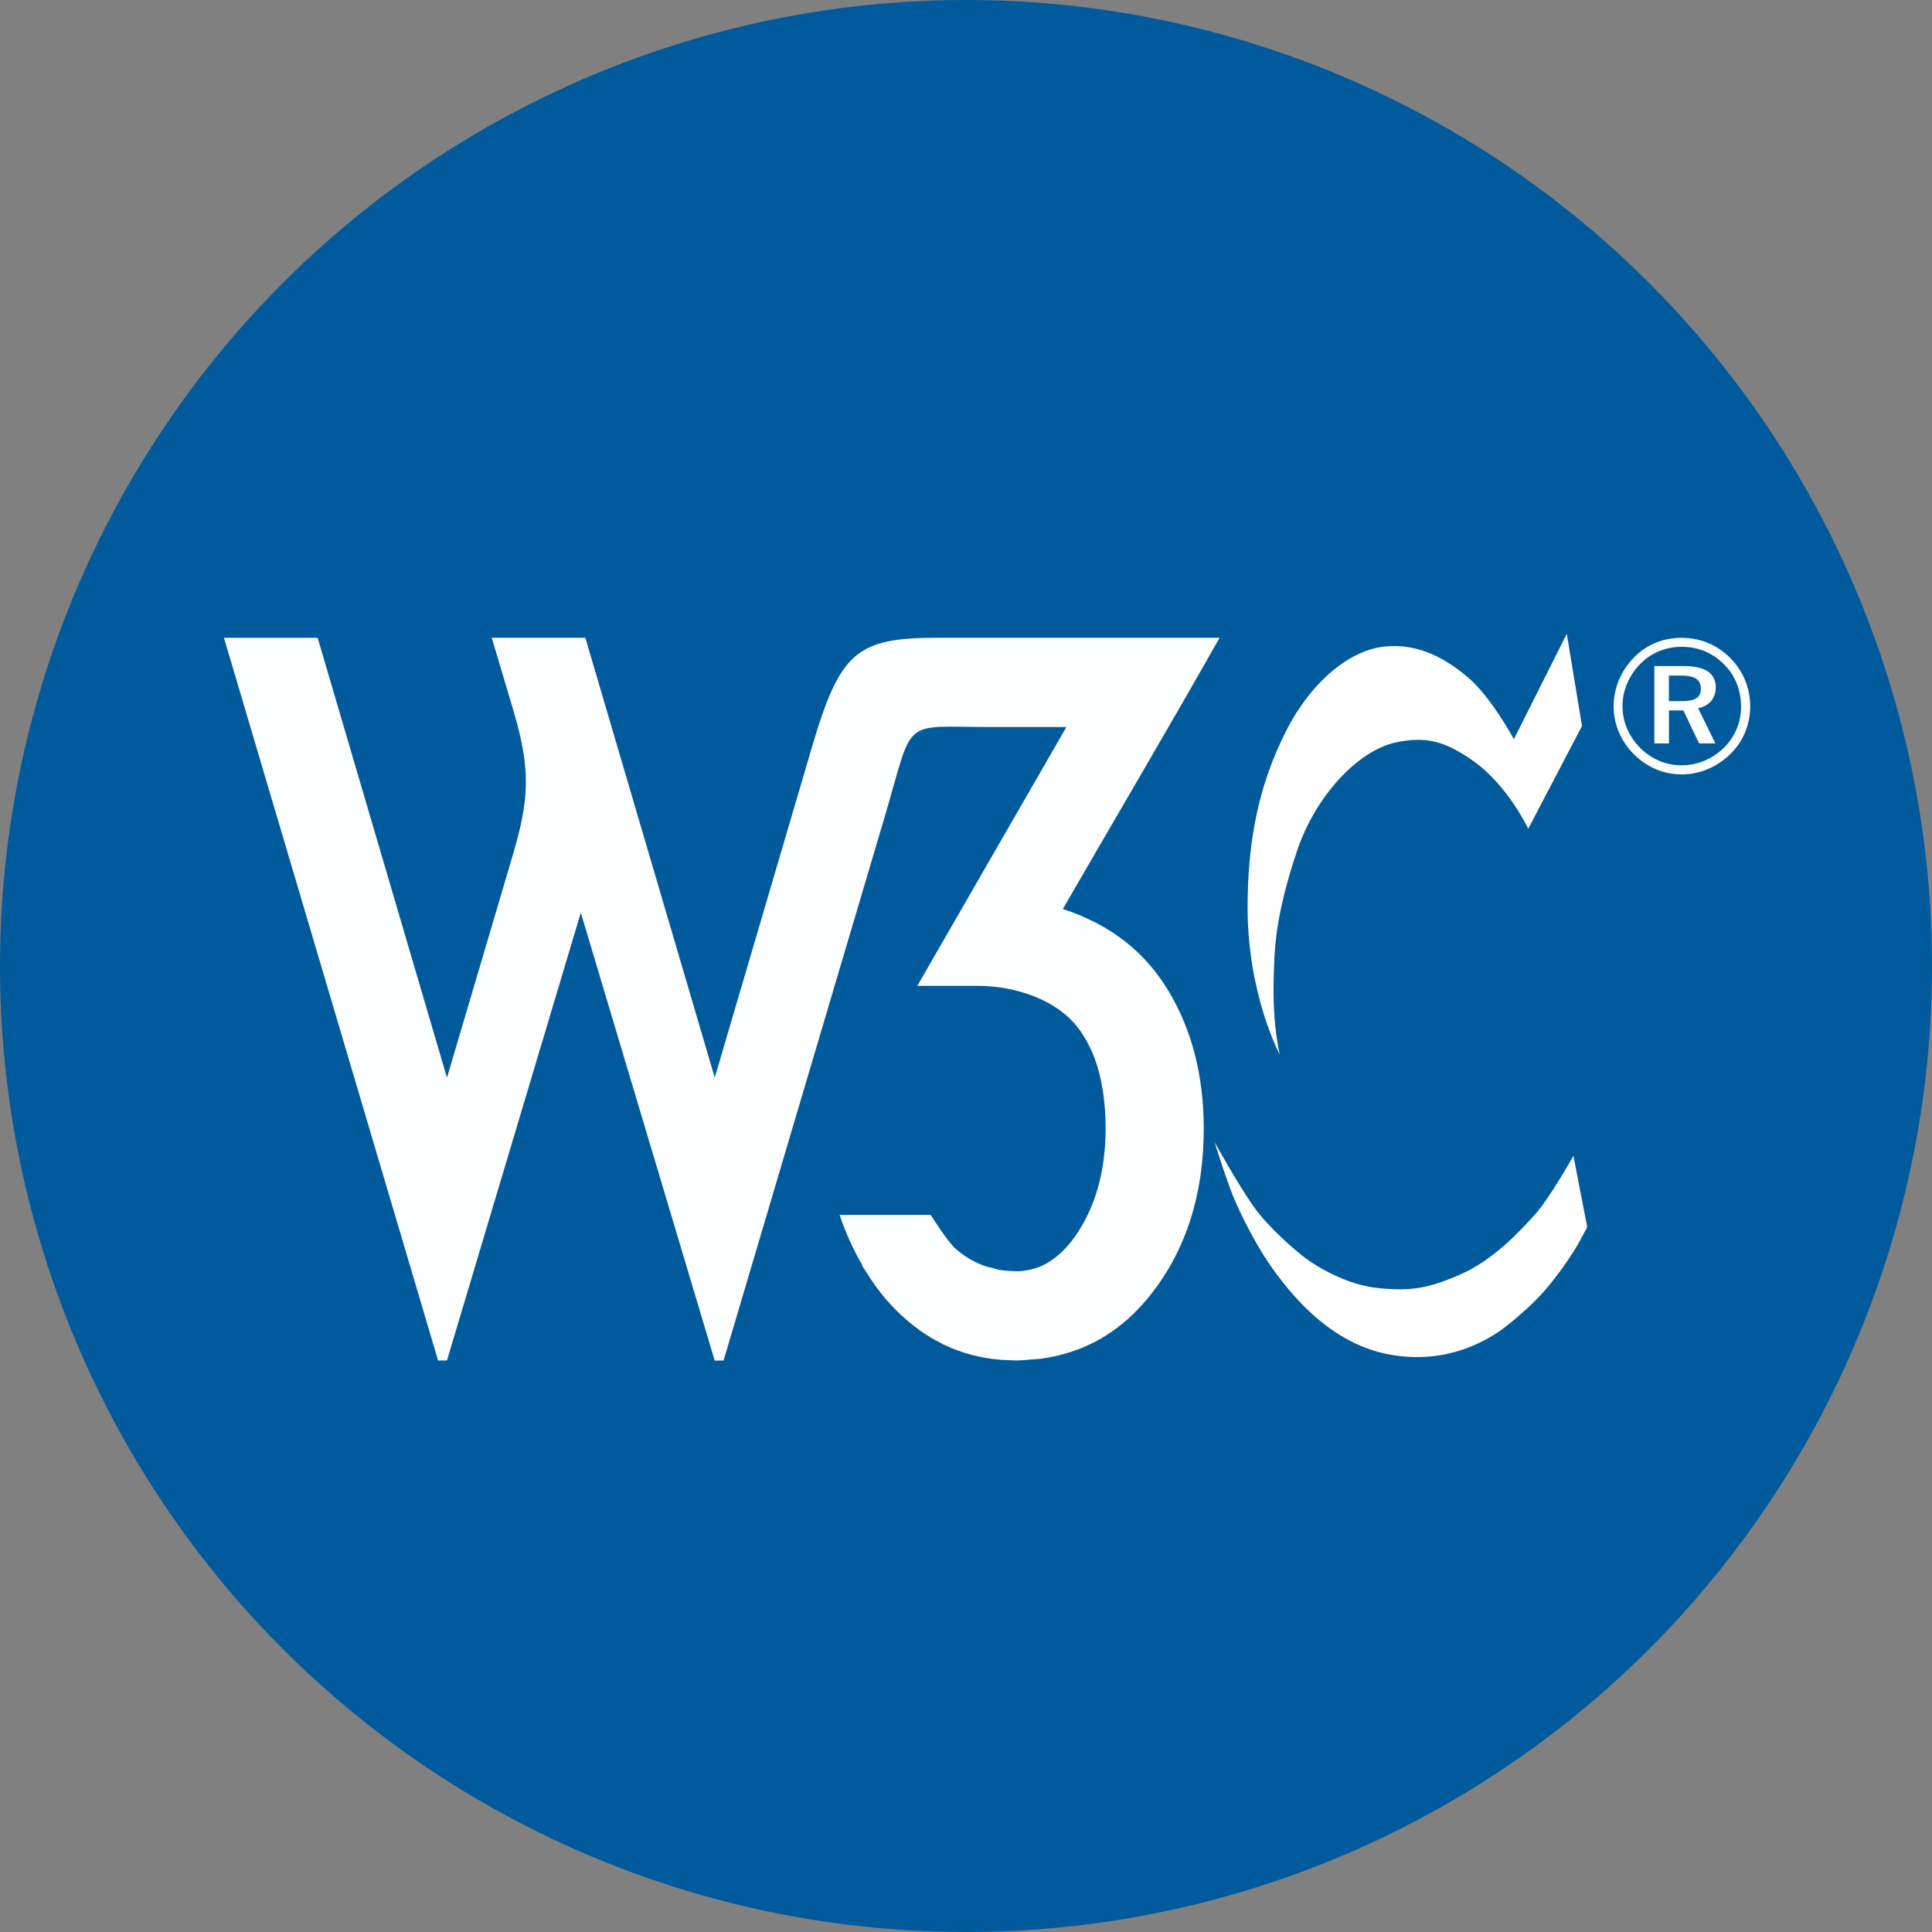
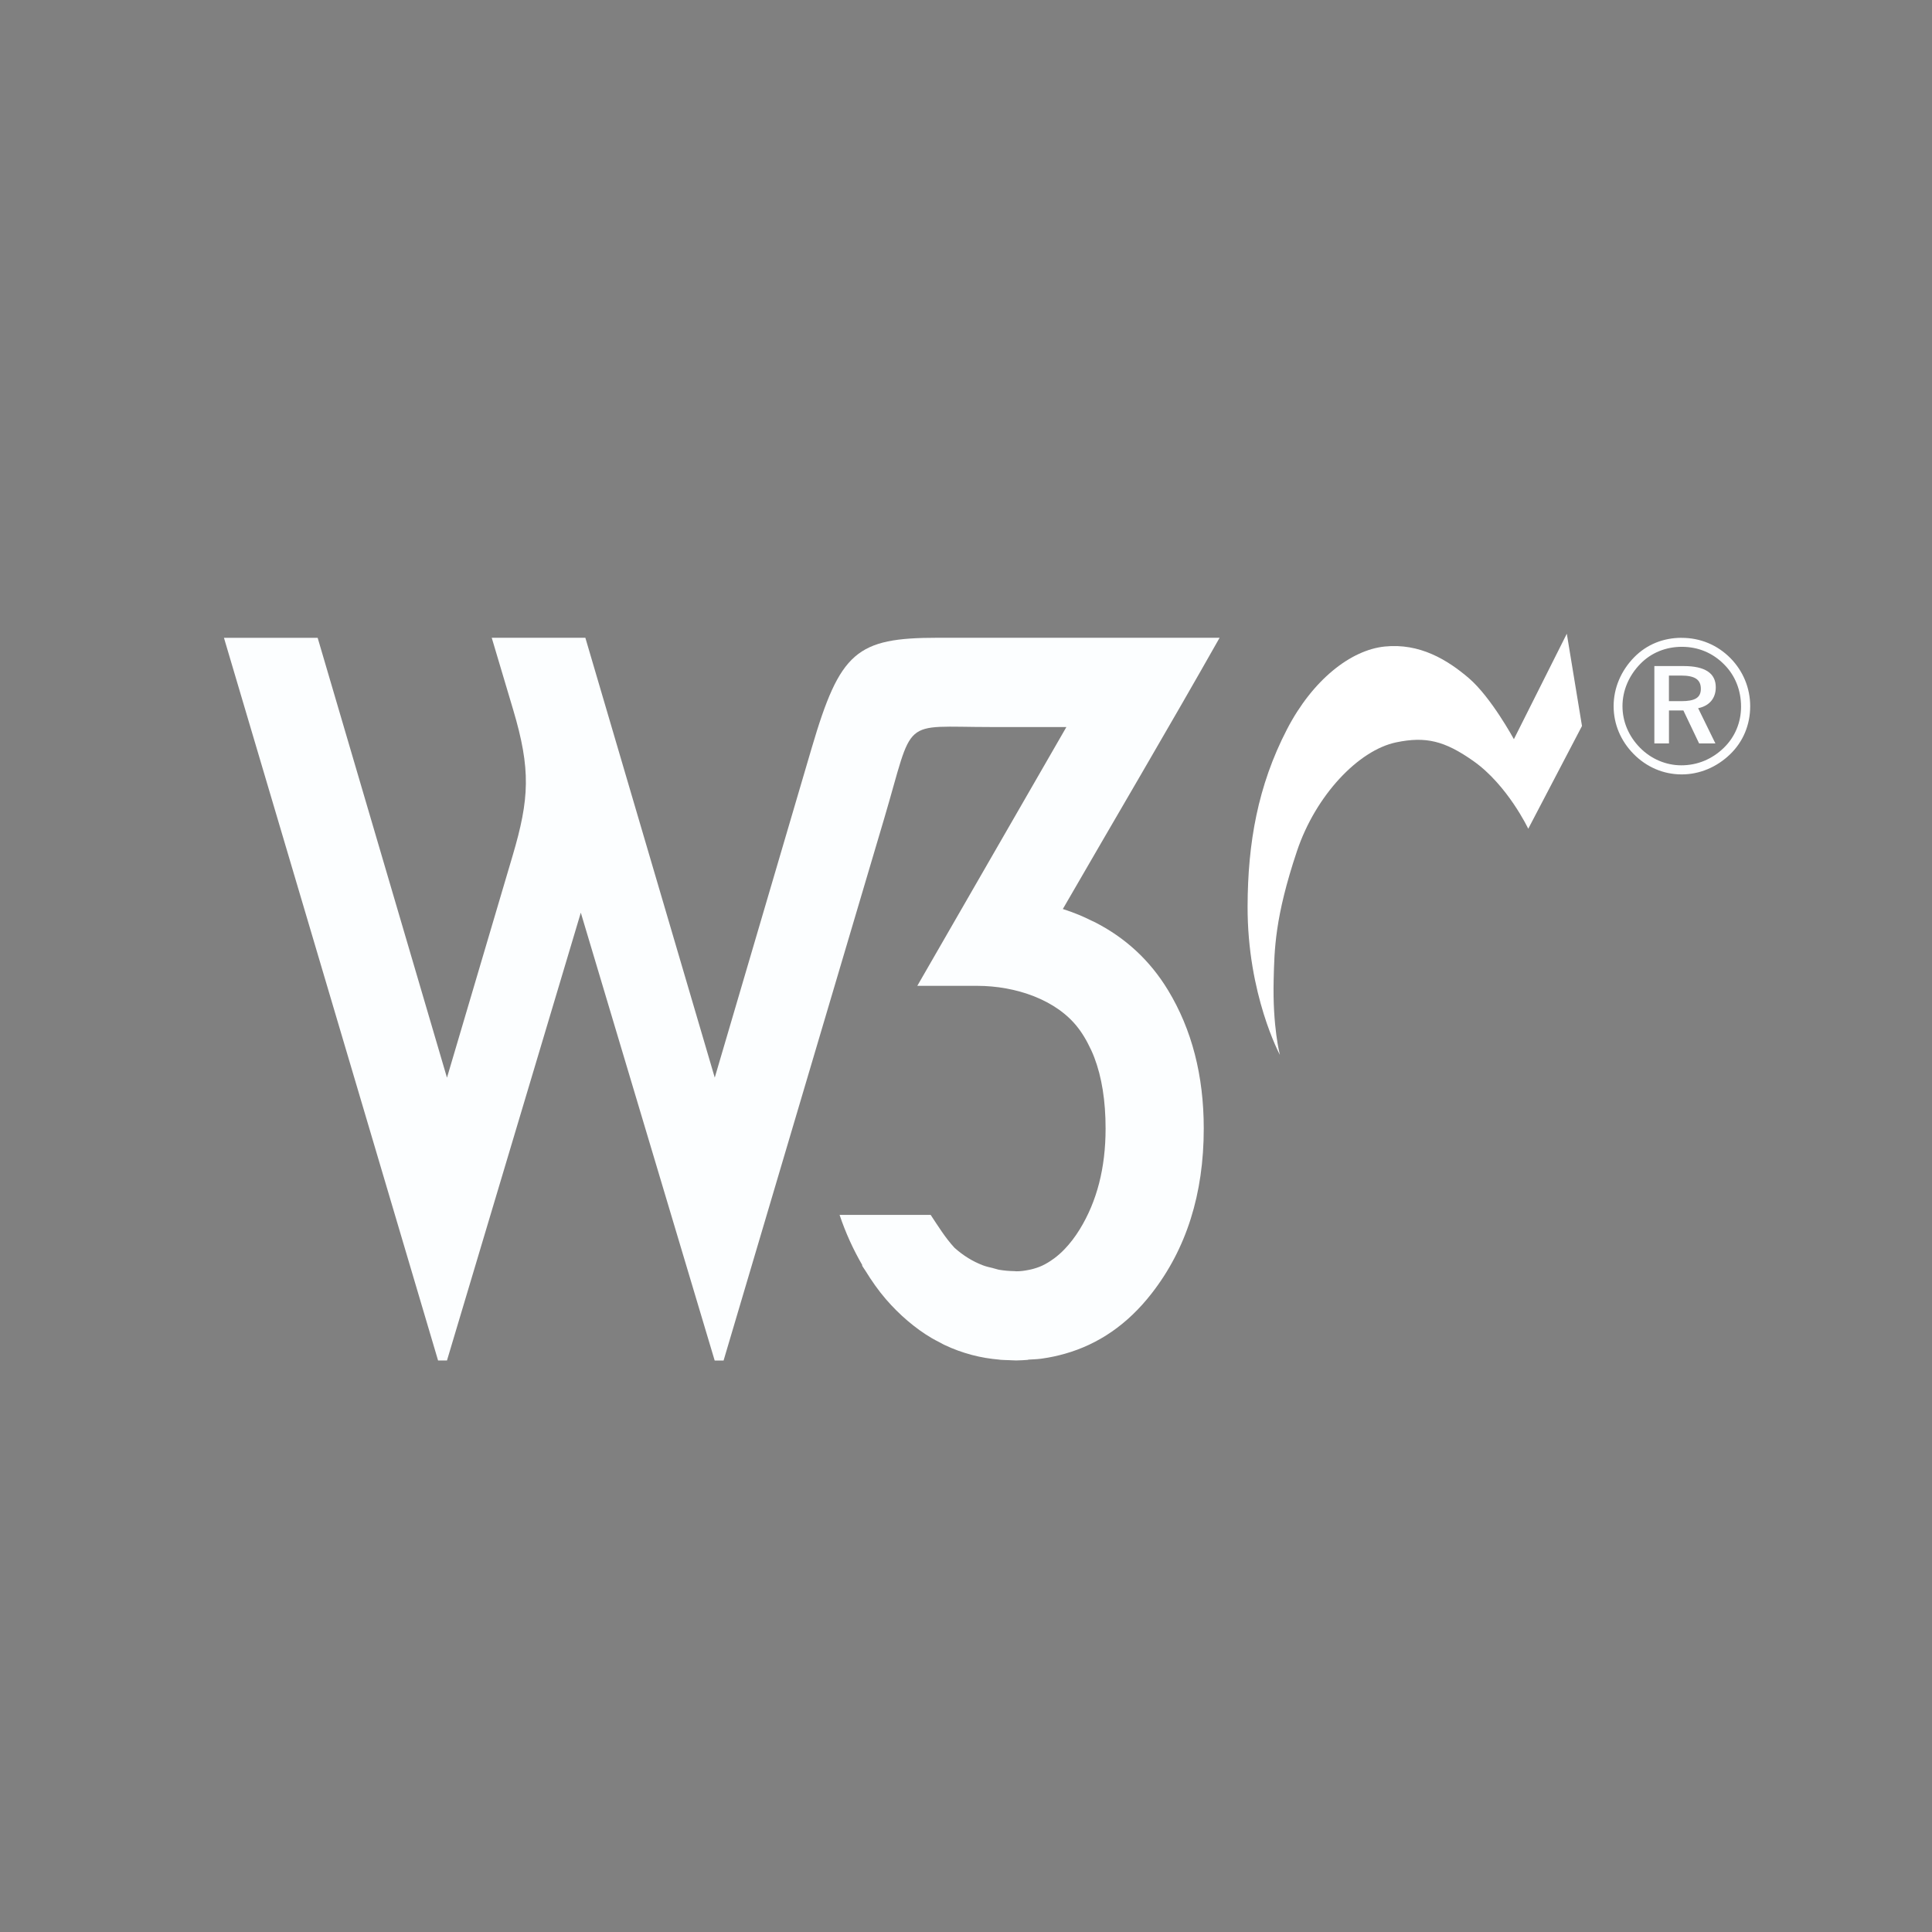
<svg xmlns="http://www.w3.org/2000/svg" width="48" height="48" viewBox="0 0 48 48" version="1.1" id="svg6978">
  <rect x="0" y="0" width="48" height="48" fill="#808080" stroke="none" />
  <defs id="defs6982" />
  <title id="desc920">W3C</title>
-   <circle r="24" cx="24" cy="24" style="fill:#005a9c;stroke-width:0.558" id="circle6968" />
  <g id="g9076" transform="translate(-0.035,0.215)">
    <path d="m 5.599,15.631 5.32,17.955 h 0.221 L 14.465,22.46 17.791,33.587 h 0.221 l 3.987,-13.454 c 0.761,-2.569 0.384,-2.285 2.656,-2.285 h 1.874 l -3.704,6.43 h 1.487 c 0.961,0 1.973,0.347 2.505,1.041 0.075,0.096 0.142,0.201 0.204,0.311 0.014,0.025 0.028,0.051 0.041,0.077 0.059,0.111 0.113,0.226 0.16,0.349 0.187,0.49 0.281,1.079 0.281,1.768 0,0.976 -0.215,1.81 -0.643,2.505 -0.116,0.188 -0.24,0.349 -0.371,0.486 -0.083,0.088 -0.17,0.164 -0.259,0.231 -0.007,0.006 -0.015,0.011 -0.023,0.016 -0.091,0.066 -0.183,0.123 -0.28,0.168 -0.088,0.041 -0.18,0.07 -0.274,0.093 -0.024,0.006 -0.048,0.011 -0.072,0.015 -0.096,0.019 -0.193,0.032 -0.294,0.032 -0.004,0 -0.009,-0.001 -0.013,-0.001 -0.004,-2.3e-5 -0.009,-0.001 -0.013,-0.001 -0.002,-2.2e-5 -0.004,-8.37e-4 -0.006,-0.001 -0.005,-6.6e-5 -0.01,-0.001 -0.015,-0.001 -0.133,-0.002 -0.263,-0.013 -0.388,-0.035 -7.25e-4,-1.26e-4 -0.002,1.27e-4 -0.002,0 -0.034,-0.006 -0.066,-0.02 -0.099,-0.027 -0.007,-0.002 -0.014,-0.003 -0.021,-0.005 -0.009,-0.002 -0.017,-0.005 -0.025,-0.008 -0.085,-0.02 -0.171,-0.039 -0.252,-0.07 -0.127,-0.049 -0.25,-0.109 -0.367,-0.182 -0.118,-0.073 -0.231,-0.158 -0.339,-0.255 -0.231,-0.251 -0.405,-0.537 -0.59,-0.815 h -2.263 c 0.153,0.456 0.344,0.868 0.564,1.247 l -0.006,0.012 c 0.024,0.043 0.056,0.083 0.082,0.125 0.156,0.254 0.325,0.495 0.512,0.712 0.167,0.193 0.346,0.372 0.539,0.536 0.096,0.082 0.194,0.158 0.293,0.23 0,0 0.001,0.001 0.001,0.001 0.099,0.071 0.201,0.137 0.304,0.198 0.064,0.038 0.13,0.071 0.196,0.105 0.009,0.005 0.017,0.01 0.026,0.014 0.032,0.017 0.063,0.036 0.096,0.051 10e-4,4.85e-4 0.002,6.14e-4 0.003,0.001 0.107,0.051 0.216,0.097 0.327,0.137 0.002,5.58e-4 0.003,0.002 0.004,0.002 0,0 0.001,0 0.001,0 0.11,0.04 0.222,0.075 0.337,0.106 0.002,6.14e-4 0.004,0.002 0.006,0.002 0,0 0.001,0 0.001,0 0.114,0.03 0.23,0.055 0.348,0.075 0.003,4.92e-4 0.006,6.14e-4 0.009,0.001 0.105,0.018 0.212,0.03 0.32,0.04 0.003,2.41e-4 0.005,8.37e-4 0.008,0.001 0.004,7.81e-4 0.008,0.002 0.012,0.002 0.006,0.001 0.012,0.002 0.019,0.002 0,0 0.001,0 0.001,0 0.003,2.48e-4 0.006,8.37e-4 0.009,0.001 0,0 0.001,0 0.001,0 0.065,0.005 0.133,0.005 0.199,0.008 0.014,5.33e-4 0.028,0.002 0.041,0.002 0.009,4.71e-4 0.017,8.93e-4 0.026,0.001 0.034,0.002 0.067,0.004 0.101,0.004 0.004,1.2e-5 0.009,0 0.013,0 0.099,0 0.194,-0.009 0.291,-0.015 v -0.005 c 0.104,-0.007 0.211,-0.009 0.313,-0.022 0.014,-0.002 0.028,-0.004 0.043,-0.006 0.191,-0.027 0.376,-0.067 0.556,-0.118 0.839,-0.237 1.559,-0.731 2.155,-1.496 0.865,-1.108 1.297,-2.475 1.297,-4.101 0,-1.315 -0.296,-2.46 -0.887,-3.435 -0.449,-0.741 -1.06,-1.306 -1.832,-1.697 -0.024,-0.012 -0.05,-0.022 -0.074,-0.034 -0.1,-0.049 -0.2,-0.097 -0.305,-0.14 -0.13,-0.053 -0.264,-0.103 -0.403,-0.147 1.298,-2.247 2.618,-4.481 3.895,-6.739 h -7.001 c -2.023,0 -2.429,0.345 -3.132,2.733 l -2.41,8.195 -3.215,-10.928 h -2.326 l 0.532,1.786 c 0.443,1.487 0.404,2.217 -0.012,3.625 L 11.14,26.56 7.927,15.631 Z" style="fill:#fcfeff;stroke-width:0.558" id="path6970" />
    <path d="m 41.816,15.631 c -0.457,0 -0.867,0.165 -1.178,0.481 -0.33,0.335 -0.513,0.768 -0.513,1.216 0,0.448 0.175,0.862 0.495,1.188 0.325,0.33 0.745,0.509 1.197,0.509 0.443,0 0.872,-0.179 1.206,-0.504 0.32,-0.311 0.495,-0.726 0.495,-1.192 0,-0.453 -0.179,-0.876 -0.49,-1.192 -0.326,-0.33 -0.75,-0.505 -1.212,-0.505 z m 1.475,1.711 c 0,0.391 -0.151,0.754 -0.429,1.023 -0.292,0.283 -0.655,0.434 -1.056,0.434 -0.377,0 -0.749,-0.155 -1.027,-0.438 -0.278,-0.283 -0.434,-0.646 -0.434,-1.032 0,-0.386 0.16,-0.764 0.448,-1.055 0.268,-0.273 0.631,-0.419 1.027,-0.419 0.405,0 0.768,0.151 1.051,0.438 0.273,0.273 0.42,0.64 0.42,1.05 z m -1.428,-1.009 h -0.726 v 1.923 h 0.363 v -0.82 h 0.358 l 0.391,0.82 h 0.405 l -0.429,-0.876 c 0.278,-0.057 0.438,-0.245 0.438,-0.519 0,-0.349 -0.263,-0.528 -0.801,-0.528 z m -0.066,0.236 c 0.339,0 0.495,0.094 0.495,0.33 0,0.226 -0.155,0.306 -0.486,0.306 H 41.499 V 16.569 Z" style="fill:#fdfeff;stroke-width:0.558" id="path6972" />
    <path d="m 38.962,15.53 0.377,2.292 -1.335,2.553 c 0,0 -0.512,-1.083 -1.364,-1.683 -0.717,-0.505 -1.184,-0.615 -1.915,-0.464 -0.938,0.194 -2.002,1.316 -2.466,2.699 -0.555,1.655 -0.561,2.456 -0.58,3.191 -0.031,1.179 0.155,1.876 0.155,1.876 0,0 -0.81,-1.499 -0.803,-3.695 0.005,-1.567 0.252,-2.988 0.977,-4.391 0.638,-1.233 1.586,-1.973 2.428,-2.06 0.87,-0.09 1.558,0.329 2.089,0.783 0.558,0.477 1.122,1.519 1.122,1.519 z" style="fill:#ffffff;stroke-width:0.558" id="path6974" />
-     <path d="m 39.127,28.5 c 0,0 -0.59,1.054 -0.957,1.461 -0.368,0.406 -1.025,1.122 -1.837,1.48 -0.812,0.358 -1.238,0.425 -2.041,0.348 -0.802,-0.077 -1.547,-0.541 -1.808,-0.735 -0.261,-0.194 -0.929,-0.764 -1.306,-1.296 -0.377,-0.532 -0.967,-1.596 -0.967,-1.596 0,0 0.329,1.066 0.535,1.519 0.118,0.261 0.482,1.057 0.999,1.75 0.482,0.647 1.417,1.76 2.839,2.012 1.422,0.252 2.398,-0.387 2.64,-0.541 0.242,-0.155 0.751,-0.582 1.074,-0.927 0.337,-0.36 0.655,-0.819 0.832,-1.095 0.129,-0.201 0.339,-0.609 0.339,-0.609 z" style="fill:#ffffff;stroke-width:0.558" id="path6976" />
  </g>
</svg>